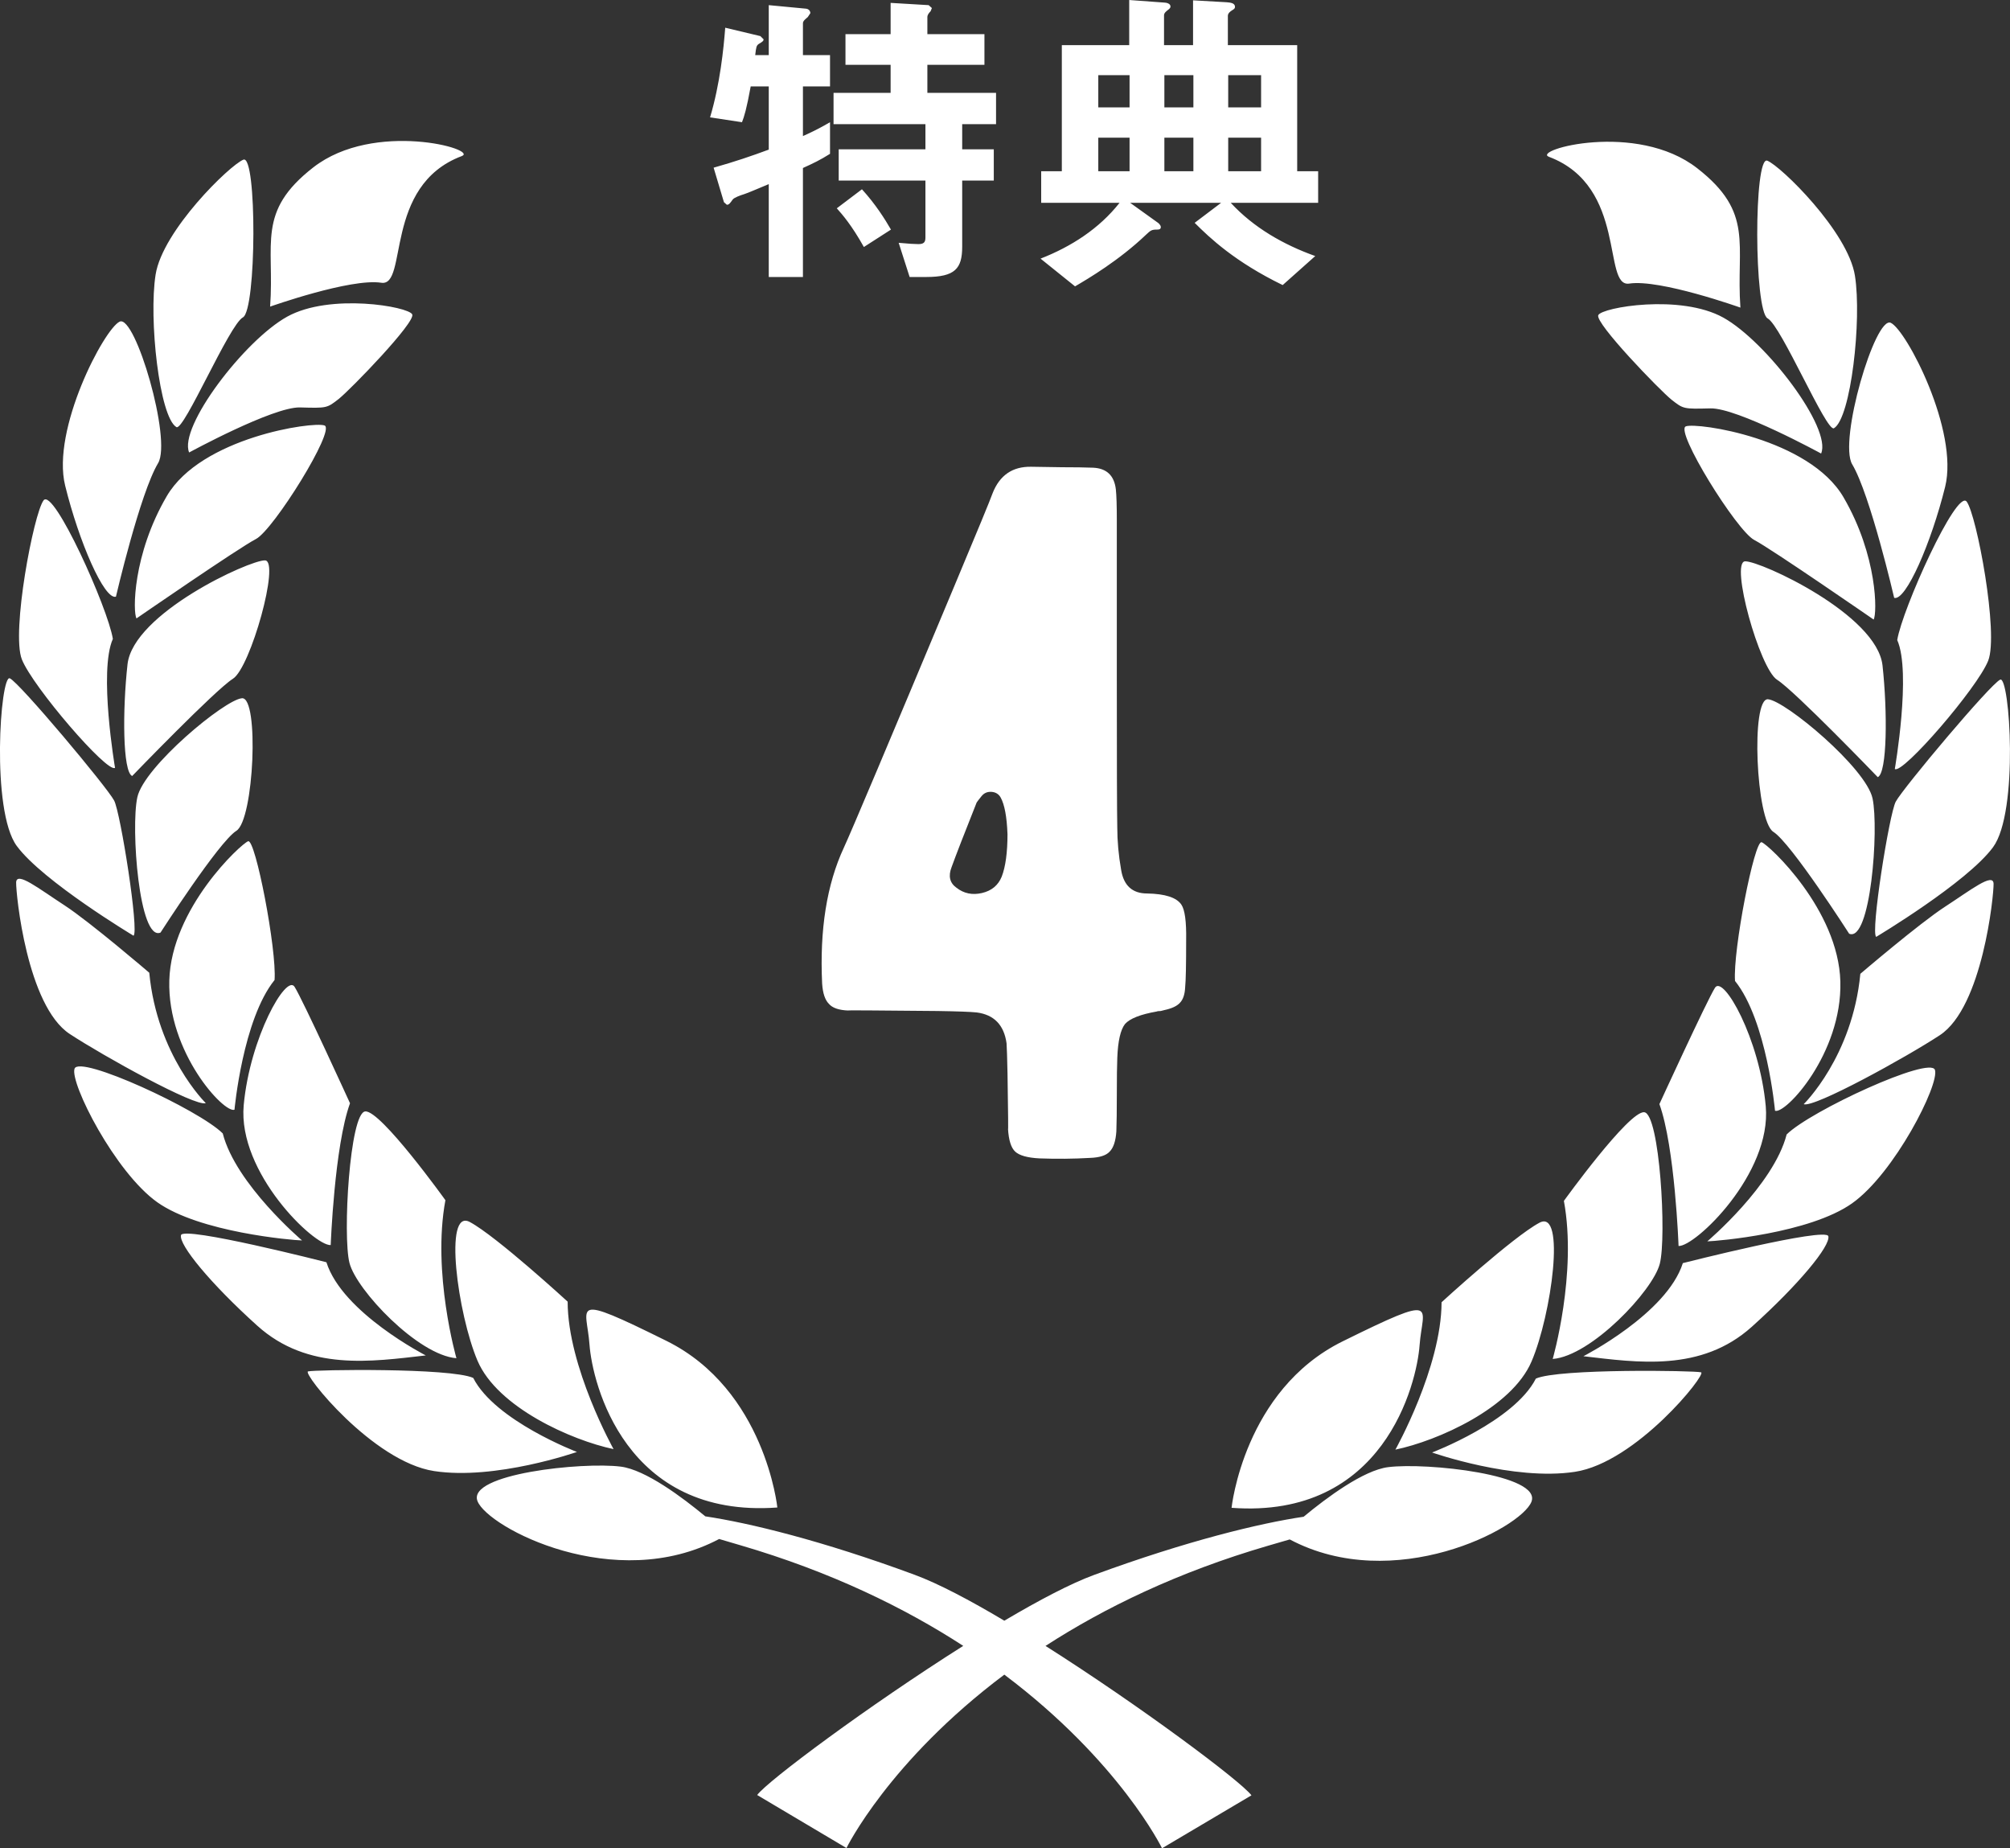
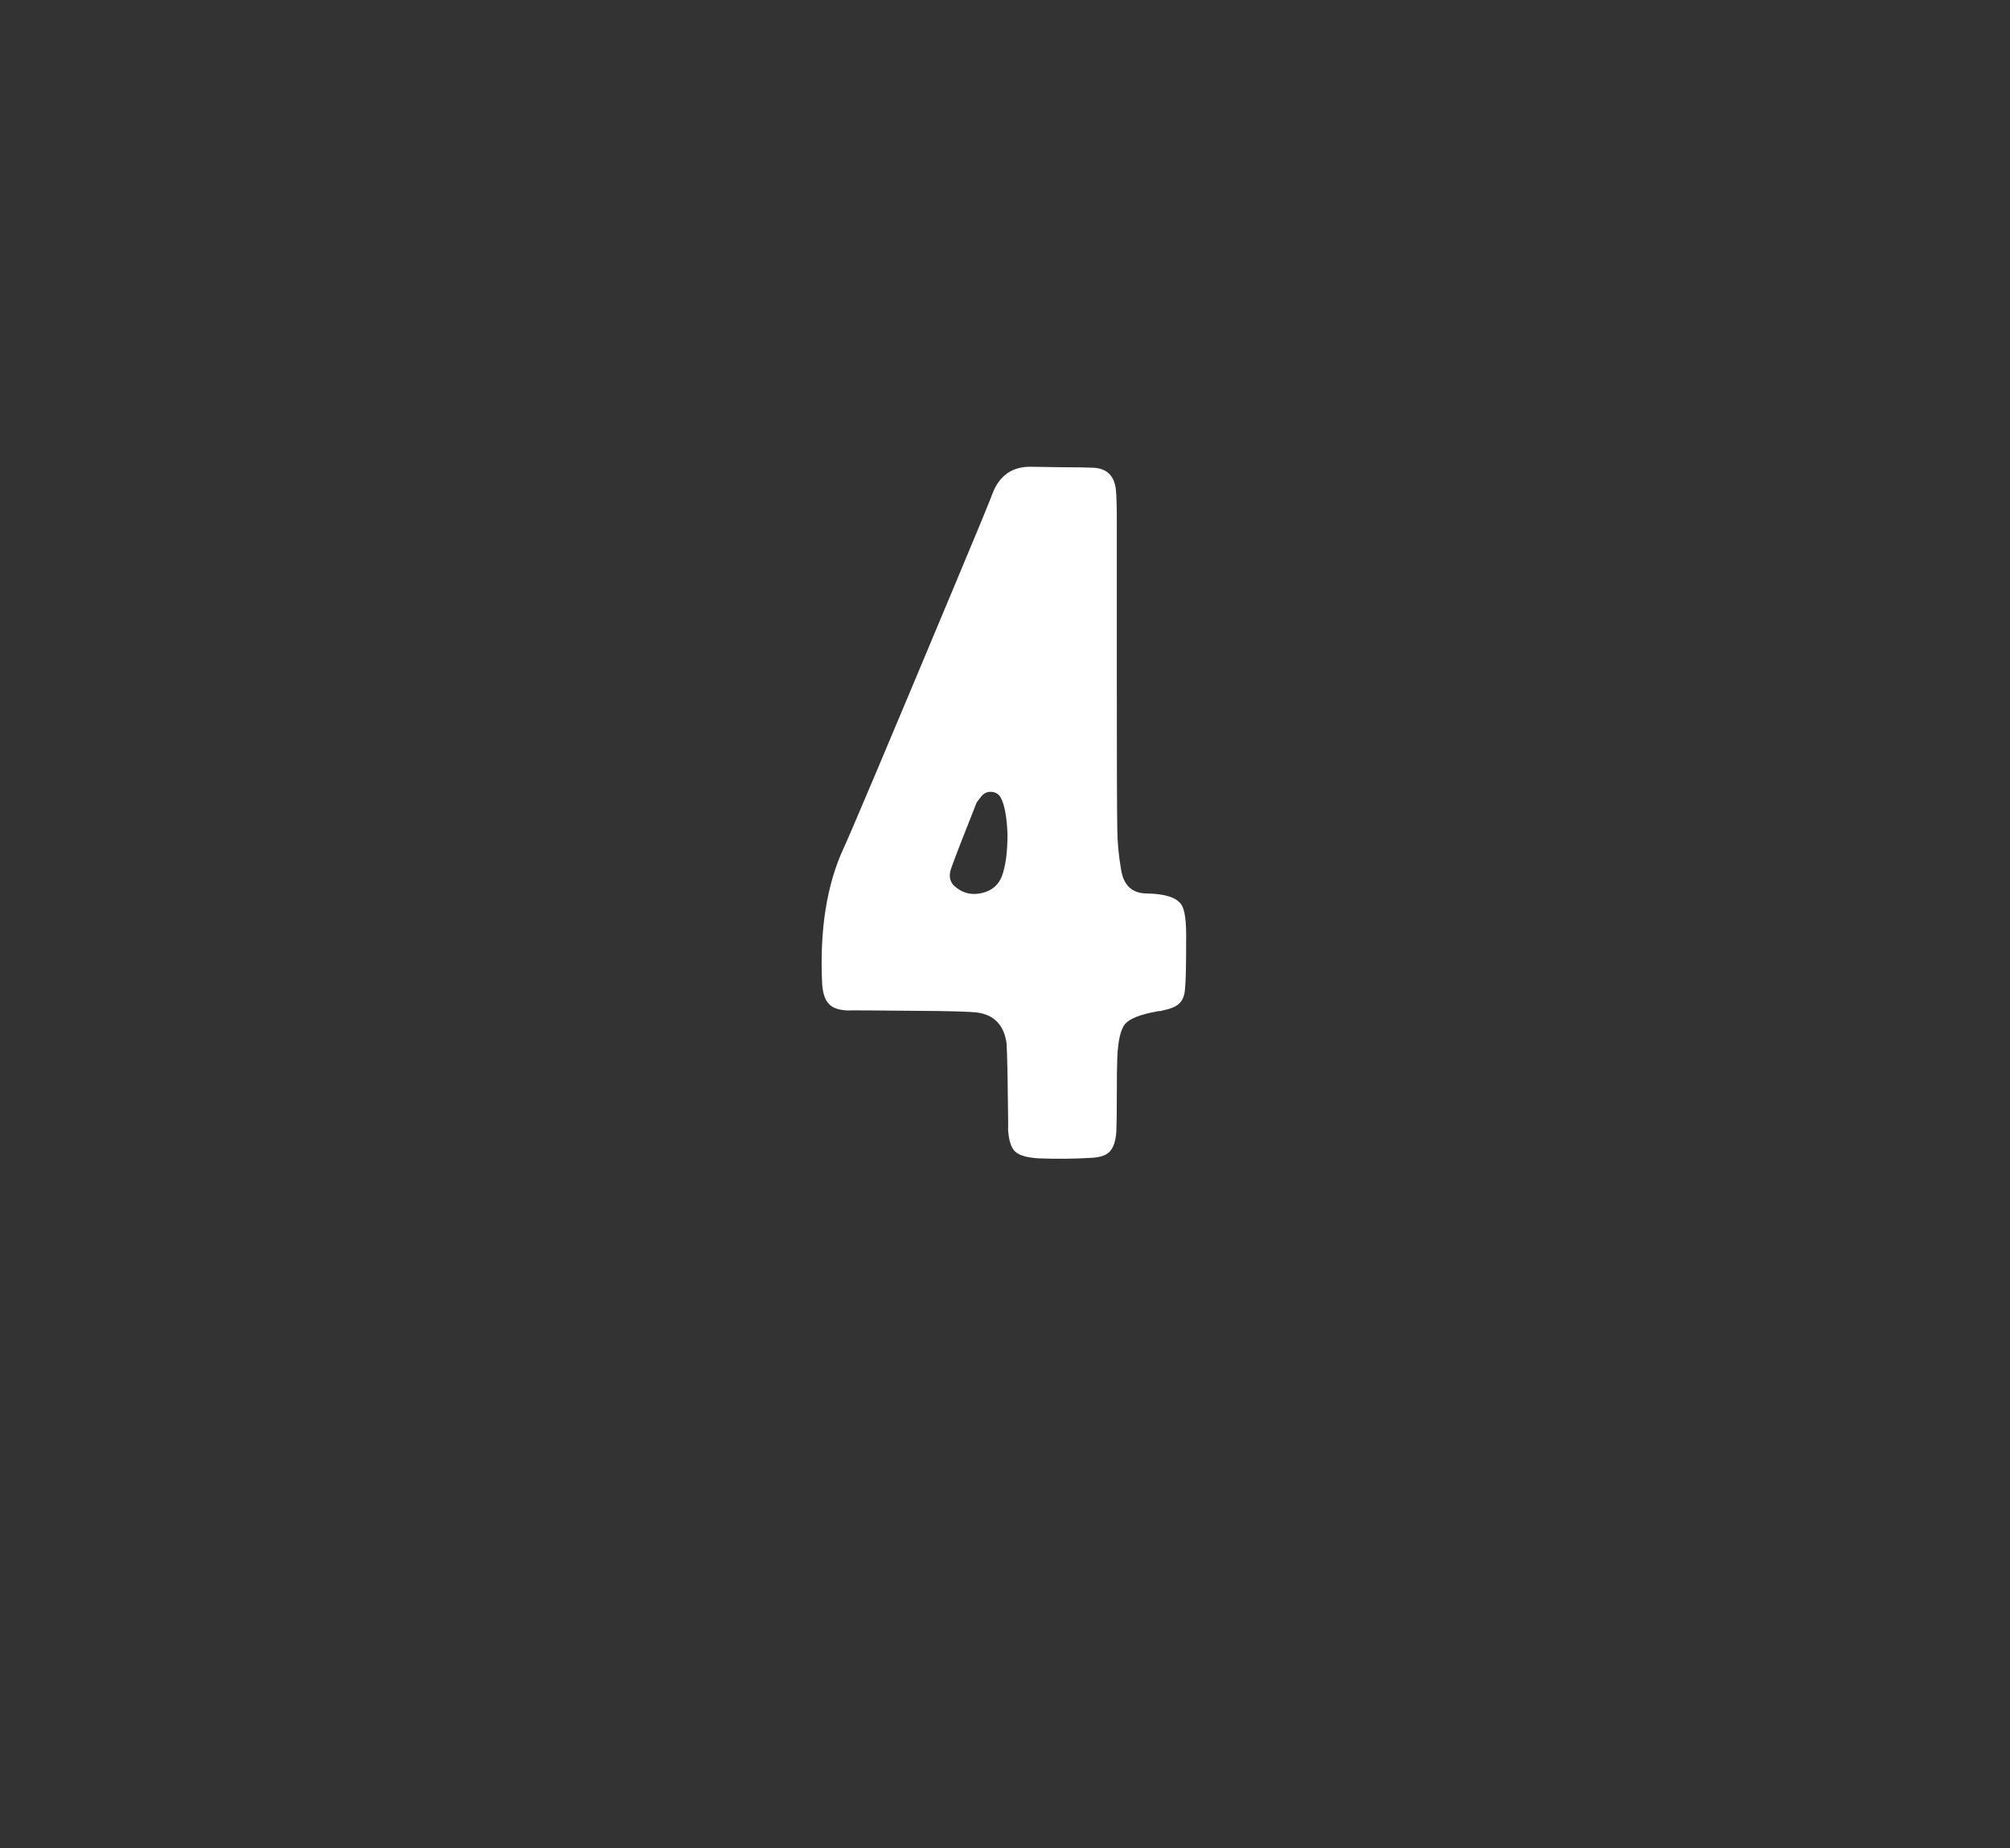
<svg xmlns="http://www.w3.org/2000/svg" enable-background="new 0 0 105.98 97.431" viewBox="0 0 105.98 97.431">
  <rect x="0" y="0" width="105.98" height="97.431" fill="#333333" stroke="none" />
  <g fill="#fff">
-     <path d="m59.558 9.026h-1.649v-1.768h1.649zm0-3.365h-1.649v-1.7h1.649zm6.935 3.365h-1.734v-1.768h1.734zm0-3.365h-1.734v-1.7h1.734zm-3.57 3.365h-1.53v-1.768h1.53zm0-3.365h-1.53v-1.7h1.53zm6.578 5.031v-1.666h-1.105v-6.646h-3.655v-1.547c0-.136.136-.238.221-.289.153-.085.153-.136.153-.187 0-.204-.255-.221-.425-.238l-1.785-.102v2.363h-1.53v-1.581c0-.119.136-.221.204-.272.119-.085.136-.136.136-.187 0-.17-.255-.204-.323-.204l-1.853-.136v2.38h-3.553v6.646h-1.088v1.666h4.131c-1.071 1.36-2.55 2.312-4.165 2.941l1.819 1.462c.697-.408 2.312-1.36 3.74-2.72.238-.221.289-.272.561-.272.102 0 .221 0 .221-.136 0-.102-.136-.221-.17-.238l-1.445-1.037h4.794l-1.394 1.054c.799.799 2.125 2.057 4.641 3.281l1.717-1.53c-1.666-.595-3.247-1.496-4.454-2.805h4.607zm-25.737-2.584v-1.666c-.408.238-.782.442-1.428.731v-2.618h1.428v-1.649h-1.428v-1.683c0-.119.136-.221.255-.323l.136-.204c0-.136-.102-.221-.221-.238l-1.972-.187v2.635h-.714c.051-.442.068-.493.17-.578.204-.119.272-.17.272-.255l-.17-.17-1.853-.442c-.085 1.105-.272 2.958-.799 4.726l1.683.255c.119-.306.238-.68.459-1.887h.952v3.332c-.918.34-1.768.629-2.907.952l.544 1.819.153.136c.119 0 .17-.085.306-.272.068-.102.391-.221.612-.289.17-.051.799-.323 1.292-.527v4.896h1.802v-5.746c.561-.255.918-.425 1.428-.748zm3.213 3.995c-.323-.561-.816-1.343-1.53-2.125l-1.326 1.003c.289.323.782.884 1.428 2.04zm5.541-5.559v-1.649h-3.621v-1.479h3.009v-1.615h-3.009v-.901c0-.119.085-.221.17-.306l.068-.17-.17-.153-2.006-.119v1.649h-2.38v1.615h2.38v1.479h-3.009v1.649h4.845v1.326h-4.573v1.649h4.573v3.009c0 .255-.102.34-.374.34-.17 0-.51-.017-1.037-.068l.578 1.802h.867c1.53 0 1.904-.442 1.904-1.598v-3.485h1.666v-1.649h-1.666v-1.326zm-40.154 51.954s.433-4.754 2.113-6.837c.121-1.595-1.009-7.456-1.394-7.315-.384.141-4.052 3.539-4.156 7.339-.107 3.798 2.897 7.025 3.437 6.813m5.073 7.136s.196-5.216 1.018-7.476c0 0-2.484-5.443-2.923-6.138-.436-.698-2.352 2.673-2.682 6.238-.327 3.565 3.725 7.43 4.587 7.376m2.667-50.729c1.426.218.092-5.116 4.242-6.677.932-.348-4.615-1.902-7.826.595-3.011 2.342-2.037 4.001-2.277 7.34 0 0 4.245-1.507 5.861-1.258m-11.641 34.256s3.071-4.782 4.001-5.366c.93-.581 1.21-7.062.295-6.987-.914.073-5.17 3.61-5.518 5.221-.35 1.613.095 7.612 1.222 7.132m.839-26.646c.391.233 2.784-5.396 3.506-5.784.719-.385.745-8.598.027-8.314-.72.285-4.263 3.736-4.63 6.057-.37 2.325.197 7.509 1.097 8.041m14.764 49.083s-1.293-4.499-.581-8.33c0 0-3.415-4.76-4.229-4.679-.815.076-1.196 6.555-.829 7.988.364 1.43 3.616 4.863 5.639 5.021m1.112.133c1.05 2.46 4.955 4.192 7.173 4.659 0 0-2.416-4.326-2.421-7.774 0 0-3.76-3.451-5.158-4.198-1.399-.751-.639 4.849.406 7.313m-19.065-40.277s1.265-5.44 2.223-7.039c.735-1.229-1.203-7.842-2.026-7.46-.819.385-3.605 5.683-2.875 8.642.728 2.963 2.065 6.041 2.678 5.857m.857 9.453s4.382-4.543 5.311-5.126c.928-.584 2.503-6.219 1.692-6.24-.809-.024-6.948 2.789-7.249 5.478-.269 2.425-.257 5.672.246 5.888m34.017 38.561s-.641-6.202-5.842-8.781c-5.2-2.576-4.207-1.84-4.063.191.149 2.033 1.876 9.177 9.905 8.59m-23.125-58.439c.619-.492 4.065-4.046 3.874-4.456-.194-.412-4.329-1.135-6.596.121-2.264 1.256-5.736 5.824-5.167 7.159 0 0 4.426-2.413 5.846-2.375 1.418.04 1.418.04 2.043-.449m-9.067 5.123c-1.808 3.092-1.794 6.137-1.597 6.447 0 0 5.374-3.707 6.3-4.186.925-.483 4.216-5.766 3.613-5.984-.603-.222-6.505.63-8.316 3.723m13.654 45.299s-4.4-2.251-5.238-4.912c0 0-7.552-1.93-7.668-1.426-.117.504 1.533 2.528 4.025 4.773 2.673 2.408 6.032 1.889 8.881 1.565m-16.383-30.974s-.873-5.097-.115-6.797c-.259-1.631-3.127-7.995-3.653-7.304-.525.699-1.712 6.953-1.144 8.386.57 1.435 4.501 6.008 4.912 5.715m5.679 19.271c-1.258-1.252-7.566-4.163-7.815-3.411-.25.753 2.132 5.459 4.368 7.043 2.238 1.582 7.094 1.996 7.628 2.01 0-0-3.495-2.961-4.181-5.642m13.207 12.889c-1.204-.541-8.405-.435-8.711-.343-.307.094 3.415 4.759 6.648 5.253 3.233.495 7.531-1.008 7.531-1.008s-4.316-1.641-5.468-3.902m-17.913-23.312c.309-.193-.685-6.501-1.021-7.125-.384-.723-4.997-6.224-5.5-6.442-.5-.216-1.003 6.971.365 8.834 1.368 1.862 6.156 4.733 6.156 4.733m3.812 8.826s-2.566-2.505-2.98-6.874c0 0-3.121-2.674-4.464-3.549-1.346-.873-2.536-1.819-2.555-1.211-.013.609.568 6.503 2.825 7.988 1.768 1.163 6.637 3.857 7.174 3.646m82.251.161c-.322-3.566-2.235-6.941-2.676-6.244-.436.697-2.931 6.134-2.931 6.134.82 2.262 1.01 7.48 1.01 7.48.863.052 4.919-3.807 4.597-7.37m6.157-23.233c-.297-2.688-6.431-5.508-7.243-5.489-.81.024.761 5.66 1.685 6.244.928.585 5.307 5.133 5.307 5.133.5-.214.517-3.462.251-5.888m-.526 7.009c-.348-1.61-4.6-5.153-5.512-5.226-.914-.078-.639 6.405.282 6.989.93.584 3.997 5.369 3.997 5.369 1.13.479 1.578-5.516 1.233-7.132m-1.697 9.656c-.102-3.8-3.766-7.203-4.149-7.346-.383-.141-1.524 5.72-1.405 7.313 1.678 2.086 2.109 6.841 2.109 6.841.537.211 3.544-3.011 3.445-6.808m-8.146-29.269c-.604.218 2.679 5.507 3.604 5.988.924.483 6.296 4.196 6.296 4.196.192-.309.215-3.353-1.589-6.448-1.808-3.096-7.711-3.954-8.311-3.736m-1.375 44.146c.369-1.431-.005-7.91-.82-7.99-.812-.079-4.236 4.674-4.236 4.674.707 3.836-.59 8.333-.59 8.333 2.023-.157 5.279-3.589 5.646-5.017m11.412-17.235s4.789-2.863 6.16-4.726c1.372-1.861.879-9.046.378-8.833-.505.217-5.124 5.713-5.509 6.434-.338.624-1.342 6.93-1.029 7.125m-8.06-32.642c-2.266-1.259-6.401-.541-6.595-.131-.191.41 3.251 3.97 3.868 4.462.623.488.623.488 2.042.453 1.415-.037 5.839 2.38 5.839 2.38.579-1.331-2.891-5.904-5.154-7.164m9.04 23.794c.412.292 4.352-4.271 4.923-5.707.568-1.435-.608-7.688-1.133-8.387-.528-.695-3.401 5.668-3.662 7.297.754 1.702-.128 6.797-.128 6.797m-5.703 19.265c-.686 2.678-4.184 5.635-4.184 5.635.533-.015 5.388-.42 7.629-2.001 2.24-1.581 4.623-6.28 4.374-7.036-.246-.752-6.555 2.151-7.819 3.402m-21.008 17.537c-1.304.163-3.244 1.608-4.46 2.615-2.294.338-6.138 1.263-11.043 3.065-1.235.453-2.907 1.332-4.738 2.415-1.822-1.086-3.494-1.966-4.732-2.421-4.896-1.81-8.743-2.739-11.035-3.08-1.215-1.009-3.153-2.455-4.455-2.621-2.024-.257-8.123.385-7.555 1.821.556 1.402 7.243 4.901 12.741 1.994.354.108.723.214 1.111.327 4.806 1.406 8.679 3.309 11.759 5.307-4.994 3.155-10.307 7.11-10.866 7.862l4.709 2.795s2.23-4.571 8.323-9.141c6.091 4.579 8.315 9.153 8.315 9.153l4.715-2.791c-.562-.749-5.87-4.714-10.858-7.876 3.083-1.994 6.955-3.89 11.764-5.29.39-.113.758-.218 1.113-.323 5.495 2.913 12.183-.581 12.742-1.98.574-1.436-5.53-2.087-7.55-1.831m7.786-4.668c-1.155 2.261-5.473 3.896-5.473 3.896s4.298 1.511 7.529 1.019c3.23-.489 6.961-5.15 6.656-5.245-.304-.093-7.507-.207-8.712.33m7.749-6.087c-.845 2.663-5.243 4.908-5.243 4.908 2.846.329 6.206.849 8.88-1.553 2.496-2.245 4.149-4.265 4.035-4.772-.115-.501-7.672 1.417-7.672 1.417m13.827-18.79c-1.344.871-4.468 3.539-4.468 3.539-.417 4.37-2.987 6.872-2.987 6.872.537.213 5.409-2.474 7.179-3.637 2.254-1.482 2.846-7.376 2.833-7.983-.016-.608-1.212.336-2.557 1.209m-21.803 23.972c1.051-2.461 1.817-8.059.417-7.312-1.399.744-5.162 4.192-5.162 4.192-.011 3.446-2.435 7.77-2.435 7.77 2.22-.462 6.131-2.19 7.18-4.65m.918-63.5c4.147 1.563 2.804 6.899 4.232 6.682 1.618-.247 5.861 1.266 5.861 1.266-.236-3.342.74-4.997-2.272-7.343-3.203-2.503-8.753-.956-7.821-.605m11.529 8.517c.718.386 3.105 6.02 3.497 5.79.896-.533 1.474-5.717 1.106-8.04-.366-2.323-3.905-5.779-4.621-6.063-.716-.286-.704 7.925.018 8.313m-18.351 54.125c.15-2.033 1.144-2.769-4.061-.198-5.206 2.571-5.853 8.773-5.853 8.773 8.026.597 9.766-6.544 9.914-8.575m22.81-46.432c.953 1.596 2.213 7.038 2.213 7.038.613.185 1.952-2.891 2.687-5.851.73-2.959-2.042-8.263-2.866-8.647-.822-.384-2.767 6.227-2.034 7.46" />
    <path d="m58.886 27.423c0-.762-.017-1.303-.051-1.625-.085-.728-.482-1.108-1.193-1.143-.423-.017-.974-.025-1.65-.025-.88-.017-1.422-.025-1.625-.025-.982-.017-1.659.449-2.031 1.396-.119.339-.796 1.98-2.031 4.926-3.47 8.294-5.408 12.882-5.814 13.762-.897 1.93-1.278 4.316-1.143 7.16.034.508.152.863.355 1.066.186.22.533.339 1.041.355-.237-.017 1.329-.008 4.697.025 1.049.017 1.735.042 2.057.076.914.119 1.439.66 1.574 1.625.017.237.034.779.051 1.625.034 2.133.042 3.089.025 2.869.034.609.161 1.016.381 1.219.22.203.643.322 1.27.355.914.034 1.803.025 2.666-.025.508-.017.855-.127 1.041-.33.203-.203.321-.559.355-1.066.017-.457.025-1.1.025-1.93 0-.914.008-1.565.025-1.955.034-.88.169-1.473.406-1.777.254-.288.812-.508 1.676-.66.034-.017.102-.025.203-.025l.203-.051c.389-.084.66-.211.812-.381.169-.169.262-.448.279-.838.034-.321.051-1.143.051-2.463.017-.981-.068-1.608-.254-1.879-.254-.372-.855-.567-1.803-.584-.779 0-1.236-.415-1.371-1.244-.136-.778-.203-1.523-.203-2.234-.017-.795-.025-3.529-.025-8.201v-7.998zm-5.764 16.529c0 .982-.102 1.735-.305 2.26-.186.457-.533.745-1.041.863-.508.119-.957.025-1.346-.279-.355-.254-.44-.618-.254-1.092.22-.609.66-1.743 1.32-3.402.034-.051.118-.161.254-.33.135-.169.313-.245.533-.229.22.017.381.119.482.305.203.373.321 1.007.355 1.904z" />
  </g>
</svg>